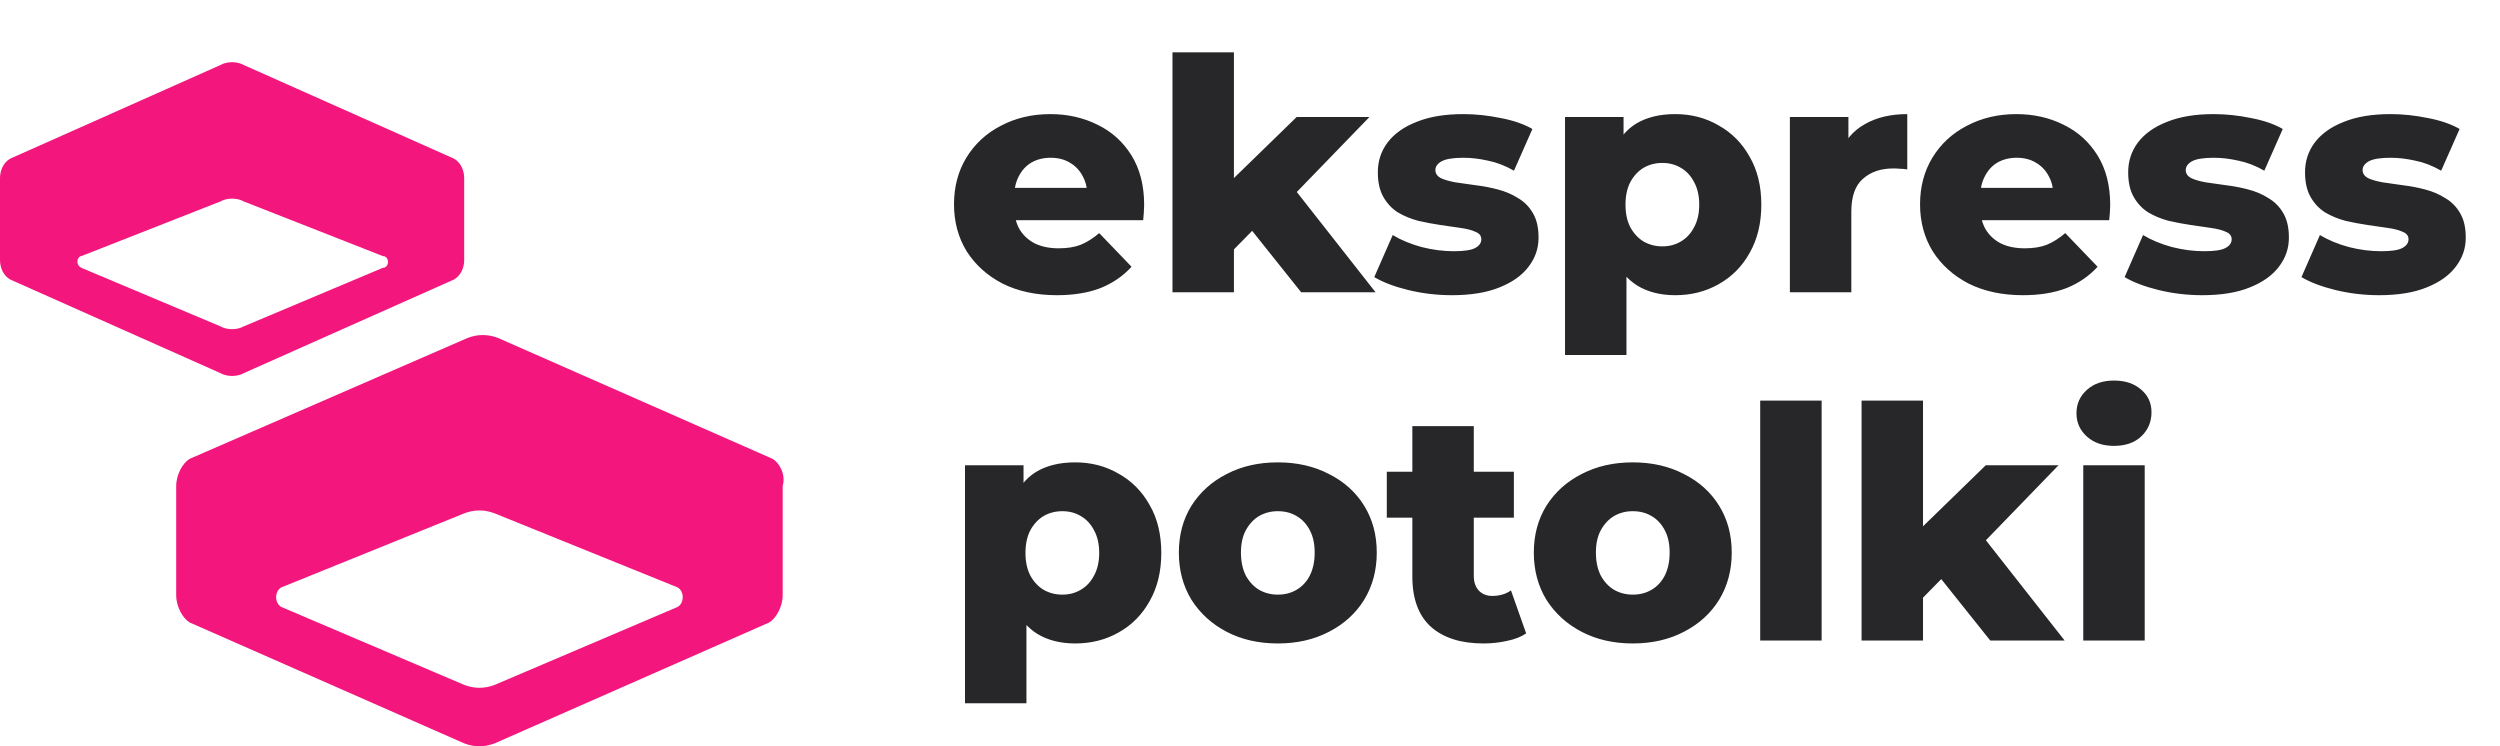
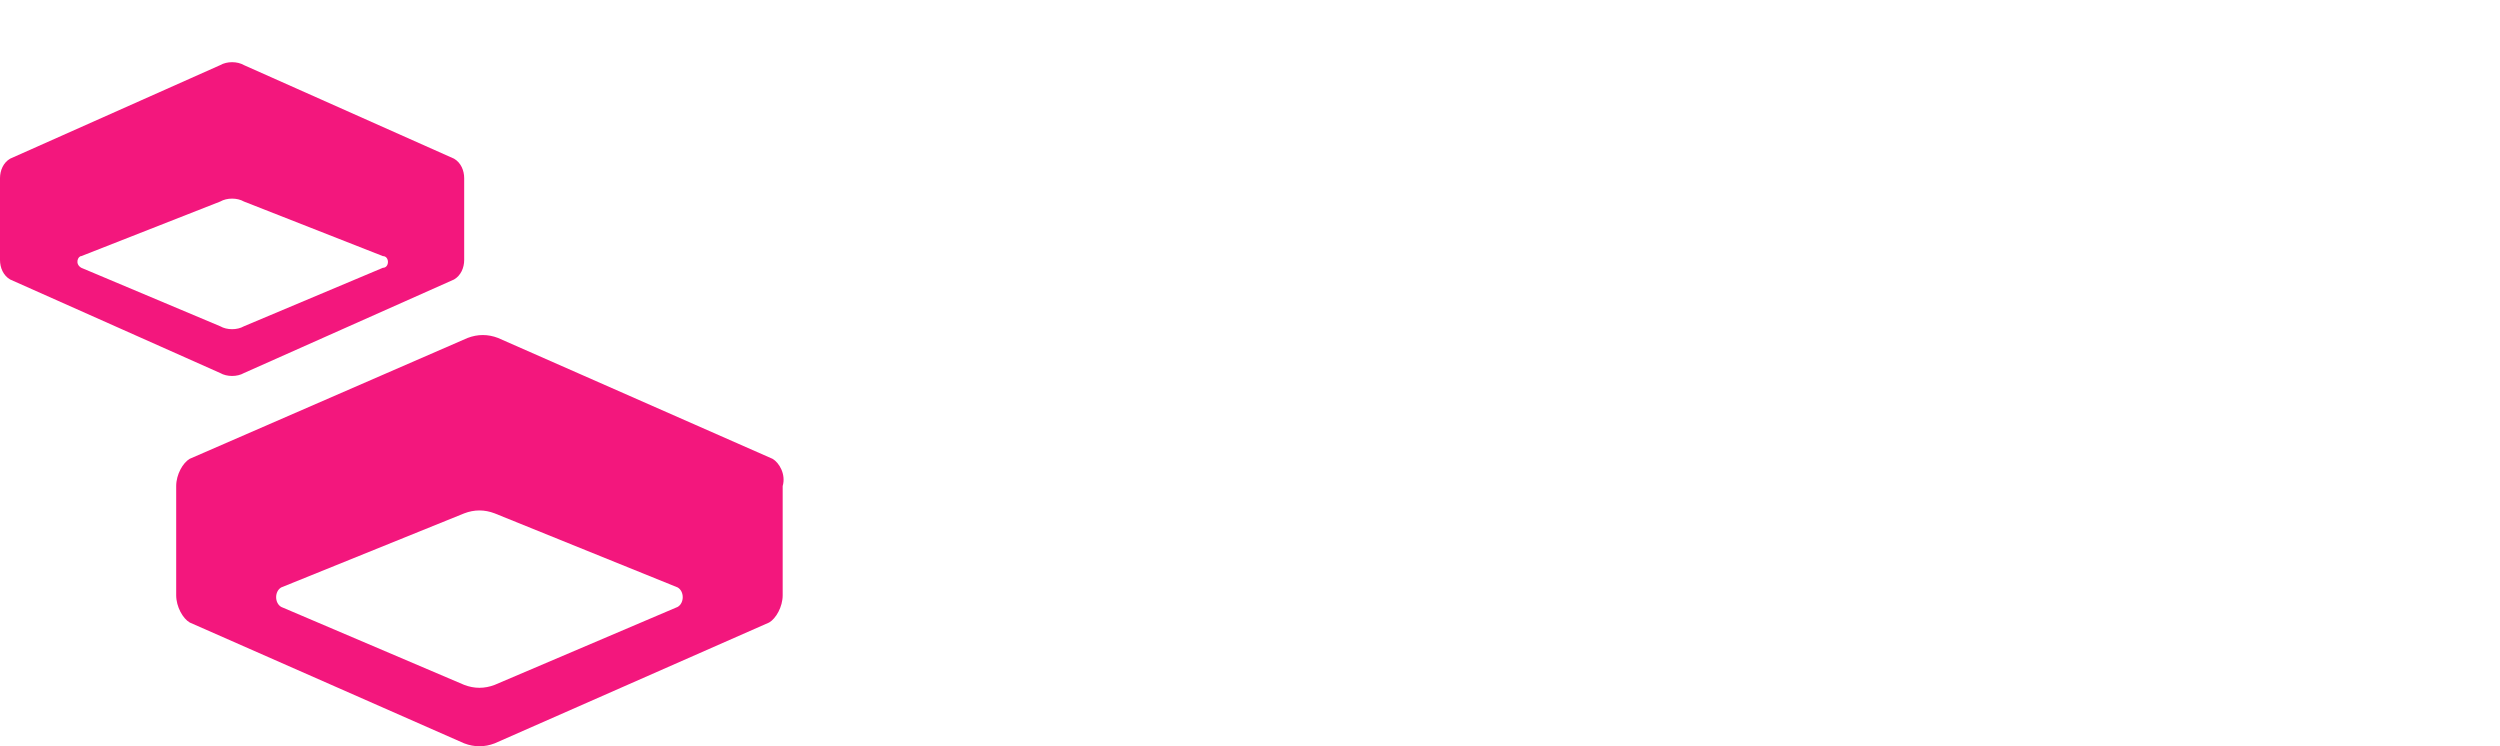
<svg xmlns="http://www.w3.org/2000/svg" width="402" height="120" viewBox="0 0 402 120" fill="none">
  <path d="M61.566 43.063L39.228 52.464C38.138 53.091 36.503 53.091 35.414 52.464L13.076 43.063C11.986 42.436 12.531 41.182 13.076 41.182L35.414 32.407C36.503 31.781 38.138 31.781 39.228 32.407L61.566 41.182C62.655 41.182 62.655 43.063 61.566 43.063ZM73.007 25.513L39.228 10.47C38.138 9.843 36.503 9.843 35.414 10.47L1.634 25.513C0.545 26.14 0 27.393 0 28.647V41.809C0 43.063 0.545 44.316 1.634 44.943L35.414 59.986C36.503 60.612 38.138 60.612 39.228 59.986L73.007 44.943C74.097 44.316 74.641 43.063 74.641 41.809V28.647C74.641 27.393 74.097 26.14 73.007 25.513ZM108.965 97.593L79.545 110.128C77.91 110.755 76.276 110.755 74.641 110.128L45.221 97.593C44.131 96.966 44.131 95.085 45.221 94.459L74.641 82.55C76.276 81.923 77.91 81.923 79.545 82.55L108.965 94.459C110.055 95.085 110.055 96.966 108.965 97.593ZM124.221 73.775L80.09 54.345C78.455 53.718 76.821 53.718 75.186 54.345L30.51 73.775C29.421 74.402 28.331 76.282 28.331 78.162V95.712C28.331 97.593 29.421 99.473 30.51 100.1L74.641 119.53C76.276 120.157 77.91 120.157 79.545 119.53L123.676 100.1C124.765 99.473 125.855 97.593 125.855 95.712V78.162C126.4 76.282 125.31 74.402 124.221 73.775Z" fill="#F3177D" />
-   <path d="M169.94 47.468C166.612 47.468 163.7 46.844 161.204 45.596C158.743 44.313 156.819 42.58 155.432 40.396C154.08 38.177 153.404 35.664 153.404 32.856C153.404 30.048 154.063 27.552 155.38 25.368C156.732 23.149 158.587 21.433 160.944 20.22C163.301 18.972 165.953 18.348 168.9 18.348C171.673 18.348 174.204 18.92 176.492 20.064C178.78 21.173 180.6 22.82 181.952 25.004C183.304 27.188 183.98 29.84 183.98 32.96C183.98 33.307 183.963 33.705 183.928 34.156C183.893 34.607 183.859 35.023 183.824 35.404H161.516V30.204H178.572L174.828 31.66C174.863 30.377 174.62 29.268 174.1 28.332C173.615 27.396 172.921 26.668 172.02 26.148C171.153 25.628 170.131 25.368 168.952 25.368C167.773 25.368 166.733 25.628 165.832 26.148C164.965 26.668 164.289 27.413 163.804 28.384C163.319 29.32 163.076 30.429 163.076 31.712V33.22C163.076 34.607 163.353 35.803 163.908 36.808C164.497 37.813 165.329 38.593 166.404 39.148C167.479 39.668 168.761 39.928 170.252 39.928C171.639 39.928 172.817 39.737 173.788 39.356C174.793 38.94 175.781 38.316 176.752 37.484L181.952 42.892C180.6 44.383 178.936 45.527 176.96 46.324C174.984 47.087 172.644 47.468 169.94 47.468ZM196.751 41.8L197.011 29.996L208.503 18.816H220.203L207.463 31.972L202.419 36.028L196.751 41.8ZM188.535 47V8.416H198.415V47H188.535ZM209.231 47L200.599 36.184L206.735 28.592L221.191 47H209.231ZM233.463 47.468C231.071 47.468 228.731 47.191 226.443 46.636C224.19 46.081 222.37 45.388 220.983 44.556L223.947 37.796C225.264 38.593 226.807 39.235 228.575 39.72C230.343 40.171 232.076 40.396 233.775 40.396C235.439 40.396 236.583 40.223 237.207 39.876C237.866 39.529 238.195 39.061 238.195 38.472C238.195 37.917 237.883 37.519 237.259 37.276C236.67 36.999 235.872 36.791 234.867 36.652C233.896 36.513 232.822 36.357 231.643 36.184C230.464 36.011 229.268 35.785 228.055 35.508C226.876 35.196 225.784 34.745 224.779 34.156C223.808 33.532 223.028 32.7 222.439 31.66C221.85 30.62 221.555 29.303 221.555 27.708C221.555 25.905 222.075 24.311 223.115 22.924C224.19 21.503 225.75 20.393 227.795 19.596C229.84 18.764 232.336 18.348 235.283 18.348C237.259 18.348 239.252 18.556 241.263 18.972C243.308 19.353 245.024 19.943 246.411 20.74L243.447 27.448C242.06 26.651 240.674 26.113 239.287 25.836C237.9 25.524 236.583 25.368 235.335 25.368C233.671 25.368 232.492 25.559 231.799 25.94C231.14 26.321 230.811 26.789 230.811 27.344C230.811 27.899 231.106 28.332 231.695 28.644C232.284 28.921 233.064 29.147 234.035 29.32C235.04 29.459 236.132 29.615 237.311 29.788C238.49 29.927 239.668 30.152 240.847 30.464C242.06 30.776 243.152 31.244 244.123 31.868C245.128 32.457 245.926 33.272 246.515 34.312C247.104 35.317 247.399 36.617 247.399 38.212C247.399 39.945 246.862 41.505 245.787 42.892C244.747 44.279 243.187 45.388 241.107 46.22C239.062 47.052 236.514 47.468 233.463 47.468ZM269.388 47.468C266.996 47.468 264.951 46.948 263.252 45.908C261.554 44.833 260.254 43.239 259.352 41.124C258.486 38.975 258.052 36.236 258.052 32.908C258.052 29.545 258.468 26.807 259.3 24.692C260.132 22.543 261.38 20.948 263.044 19.908C264.743 18.868 266.858 18.348 269.388 18.348C271.954 18.348 274.276 18.955 276.356 20.168C278.471 21.347 280.135 23.028 281.348 25.212C282.596 27.361 283.22 29.927 283.22 32.908C283.22 35.889 282.596 38.472 281.348 40.656C280.135 42.84 278.471 44.521 276.356 45.7C274.276 46.879 271.954 47.468 269.388 47.468ZM251.656 57.088V18.816H261.068V23.6L261.016 32.908L261.536 42.268V57.088H251.656ZM267.308 39.616C268.418 39.616 269.406 39.356 270.272 38.836C271.174 38.316 271.884 37.553 272.404 36.548C272.959 35.543 273.236 34.329 273.236 32.908C273.236 31.487 272.959 30.273 272.404 29.268C271.884 28.263 271.174 27.5 270.272 26.98C269.406 26.46 268.418 26.2 267.308 26.2C266.199 26.2 265.194 26.46 264.292 26.98C263.426 27.5 262.715 28.263 262.16 29.268C261.64 30.273 261.38 31.487 261.38 32.908C261.38 34.329 261.64 35.543 262.16 36.548C262.715 37.553 263.426 38.316 264.292 38.836C265.194 39.356 266.199 39.616 267.308 39.616ZM287.813 47V18.816H297.225V27.032L295.821 24.692C296.653 22.577 298.005 21 299.877 19.96C301.749 18.885 304.019 18.348 306.689 18.348V27.24C306.238 27.171 305.839 27.136 305.493 27.136C305.181 27.101 304.834 27.084 304.453 27.084C302.442 27.084 300.813 27.639 299.565 28.748C298.317 29.823 297.693 31.591 297.693 34.052V47H287.813ZM325.28 47.468C321.952 47.468 319.04 46.844 316.544 45.596C314.083 44.313 312.159 42.58 310.772 40.396C309.42 38.177 308.744 35.664 308.744 32.856C308.744 30.048 309.403 27.552 310.72 25.368C312.072 23.149 313.927 21.433 316.284 20.22C318.641 18.972 321.293 18.348 324.24 18.348C327.013 18.348 329.544 18.92 331.832 20.064C334.12 21.173 335.94 22.82 337.292 25.004C338.644 27.188 339.32 29.84 339.32 32.96C339.32 33.307 339.303 33.705 339.268 34.156C339.233 34.607 339.199 35.023 339.164 35.404H316.856V30.204H333.912L330.168 31.66C330.203 30.377 329.96 29.268 329.44 28.332C328.955 27.396 328.261 26.668 327.36 26.148C326.493 25.628 325.471 25.368 324.292 25.368C323.113 25.368 322.073 25.628 321.172 26.148C320.305 26.668 319.629 27.413 319.144 28.384C318.659 29.32 318.416 30.429 318.416 31.712V33.22C318.416 34.607 318.693 35.803 319.248 36.808C319.837 37.813 320.669 38.593 321.744 39.148C322.819 39.668 324.101 39.928 325.592 39.928C326.979 39.928 328.157 39.737 329.128 39.356C330.133 38.94 331.121 38.316 332.092 37.484L337.292 42.892C335.94 44.383 334.276 45.527 332.3 46.324C330.324 47.087 327.984 47.468 325.28 47.468ZM354.119 47.468C351.727 47.468 349.387 47.191 347.099 46.636C344.846 46.081 343.026 45.388 341.639 44.556L344.603 37.796C345.92 38.593 347.463 39.235 349.231 39.72C350.999 40.171 352.732 40.396 354.431 40.396C356.095 40.396 357.239 40.223 357.863 39.876C358.522 39.529 358.851 39.061 358.851 38.472C358.851 37.917 358.539 37.519 357.915 37.276C357.326 36.999 356.528 36.791 355.523 36.652C354.552 36.513 353.478 36.357 352.299 36.184C351.12 36.011 349.924 35.785 348.711 35.508C347.532 35.196 346.44 34.745 345.435 34.156C344.464 33.532 343.684 32.7 343.095 31.66C342.506 30.62 342.211 29.303 342.211 27.708C342.211 25.905 342.731 24.311 343.771 22.924C344.846 21.503 346.406 20.393 348.451 19.596C350.496 18.764 352.992 18.348 355.939 18.348C357.915 18.348 359.908 18.556 361.919 18.972C363.964 19.353 365.68 19.943 367.067 20.74L364.103 27.448C362.716 26.651 361.33 26.113 359.943 25.836C358.556 25.524 357.239 25.368 355.991 25.368C354.327 25.368 353.148 25.559 352.455 25.94C351.796 26.321 351.467 26.789 351.467 27.344C351.467 27.899 351.762 28.332 352.351 28.644C352.94 28.921 353.72 29.147 354.691 29.32C355.696 29.459 356.788 29.615 357.967 29.788C359.146 29.927 360.324 30.152 361.503 30.464C362.716 30.776 363.808 31.244 364.779 31.868C365.784 32.457 366.582 33.272 367.171 34.312C367.76 35.317 368.055 36.617 368.055 38.212C368.055 39.945 367.518 41.505 366.443 42.892C365.403 44.279 363.843 45.388 361.763 46.22C359.718 47.052 357.17 47.468 354.119 47.468ZM382.557 47.468C380.165 47.468 377.825 47.191 375.537 46.636C373.283 46.081 371.463 45.388 370.077 44.556L373.041 37.796C374.358 38.593 375.901 39.235 377.669 39.72C379.437 40.171 381.17 40.396 382.869 40.396C384.533 40.396 385.677 40.223 386.301 39.876C386.959 39.529 387.289 39.061 387.289 38.472C387.289 37.917 386.977 37.519 386.353 37.276C385.763 36.999 384.966 36.791 383.961 36.652C382.99 36.513 381.915 36.357 380.737 36.184C379.558 36.011 378.362 35.785 377.149 35.508C375.97 35.196 374.878 34.745 373.873 34.156C372.902 33.532 372.122 32.7 371.533 31.66C370.943 30.62 370.649 29.303 370.649 27.708C370.649 25.905 371.169 24.311 372.209 22.924C373.283 21.503 374.843 20.393 376.889 19.596C378.934 18.764 381.43 18.348 384.377 18.348C386.353 18.348 388.346 18.556 390.357 18.972C392.402 19.353 394.118 19.943 395.505 20.74L392.541 27.448C391.154 26.651 389.767 26.113 388.381 25.836C386.994 25.524 385.677 25.368 384.429 25.368C382.765 25.368 381.586 25.559 380.893 25.94C380.234 26.321 379.905 26.789 379.905 27.344C379.905 27.899 380.199 28.332 380.789 28.644C381.378 28.921 382.158 29.147 383.129 29.32C384.134 29.459 385.226 29.615 386.405 29.788C387.583 29.927 388.762 30.152 389.941 30.464C391.154 30.776 392.246 31.244 393.217 31.868C394.222 32.457 395.019 33.272 395.609 34.312C396.198 35.317 396.493 36.617 396.493 38.212C396.493 39.945 395.955 41.505 394.881 42.892C393.841 44.279 392.281 45.388 390.201 46.22C388.155 47.052 385.607 47.468 382.557 47.468ZM172.904 103.468C170.512 103.468 168.467 102.948 166.768 101.908C165.069 100.833 163.769 99.239 162.868 97.124C162.001 94.975 161.568 92.236 161.568 88.908C161.568 85.545 161.984 82.807 162.816 80.692C163.648 78.543 164.896 76.948 166.56 75.908C168.259 74.868 170.373 74.348 172.904 74.348C175.469 74.348 177.792 74.955 179.872 76.168C181.987 77.347 183.651 79.028 184.864 81.212C186.112 83.361 186.736 85.927 186.736 88.908C186.736 91.889 186.112 94.472 184.864 96.656C183.651 98.84 181.987 100.521 179.872 101.7C177.792 102.879 175.469 103.468 172.904 103.468ZM155.172 113.088V74.816H164.584V79.6L164.532 88.908L165.052 98.268V113.088H155.172ZM170.824 95.616C171.933 95.616 172.921 95.356 173.788 94.836C174.689 94.316 175.4 93.553 175.92 92.548C176.475 91.543 176.752 90.329 176.752 88.908C176.752 87.487 176.475 86.273 175.92 85.268C175.4 84.263 174.689 83.5 173.788 82.98C172.921 82.46 171.933 82.2 170.824 82.2C169.715 82.2 168.709 82.46 167.808 82.98C166.941 83.5 166.231 84.263 165.676 85.268C165.156 86.273 164.896 87.487 164.896 88.908C164.896 90.329 165.156 91.543 165.676 92.548C166.231 93.553 166.941 94.316 167.808 94.836C168.709 95.356 169.715 95.616 170.824 95.616ZM205.472 103.468C202.387 103.468 199.648 102.844 197.256 101.596C194.864 100.348 192.975 98.632 191.588 96.448C190.236 94.229 189.56 91.699 189.56 88.856C189.56 86.013 190.236 83.5 191.588 81.316C192.975 79.132 194.864 77.433 197.256 76.22C199.648 74.972 202.387 74.348 205.472 74.348C208.558 74.348 211.296 74.972 213.688 76.22C216.115 77.433 218.004 79.132 219.356 81.316C220.708 83.5 221.384 86.013 221.384 88.856C221.384 91.699 220.708 94.229 219.356 96.448C218.004 98.632 216.115 100.348 213.688 101.596C211.296 102.844 208.558 103.468 205.472 103.468ZM205.472 95.616C206.616 95.616 207.622 95.356 208.488 94.836C209.39 94.316 210.1 93.553 210.62 92.548C211.14 91.508 211.4 90.277 211.4 88.856C211.4 87.435 211.14 86.239 210.62 85.268C210.1 84.263 209.39 83.5 208.488 82.98C207.622 82.46 206.616 82.2 205.472 82.2C204.363 82.2 203.358 82.46 202.456 82.98C201.59 83.5 200.879 84.263 200.324 85.268C199.804 86.239 199.544 87.435 199.544 88.856C199.544 90.277 199.804 91.508 200.324 92.548C200.879 93.553 201.59 94.316 202.456 94.836C203.358 95.356 204.363 95.616 205.472 95.616ZM238.545 103.468C234.94 103.468 232.132 102.584 230.121 100.816C228.11 99.013 227.105 96.309 227.105 92.704V68.524H236.985V92.6C236.985 93.605 237.262 94.403 237.817 94.992C238.372 95.547 239.082 95.824 239.949 95.824C241.128 95.824 242.133 95.529 242.965 94.94L245.409 101.856C244.577 102.411 243.554 102.809 242.341 103.052C241.128 103.329 239.862 103.468 238.545 103.468ZM222.997 83.24V75.856H243.433V83.24H222.997ZM262.55 103.468C259.465 103.468 256.726 102.844 254.334 101.596C251.942 100.348 250.053 98.632 248.666 96.448C247.314 94.229 246.638 91.699 246.638 88.856C246.638 86.013 247.314 83.5 248.666 81.316C250.053 79.132 251.942 77.433 254.334 76.22C256.726 74.972 259.465 74.348 262.55 74.348C265.636 74.348 268.374 74.972 270.766 76.22C273.193 77.433 275.082 79.132 276.434 81.316C277.786 83.5 278.462 86.013 278.462 88.856C278.462 91.699 277.786 94.229 276.434 96.448C275.082 98.632 273.193 100.348 270.766 101.596C268.374 102.844 265.636 103.468 262.55 103.468ZM262.55 95.616C263.694 95.616 264.7 95.356 265.566 94.836C266.468 94.316 267.178 93.553 267.698 92.548C268.218 91.508 268.478 90.277 268.478 88.856C268.478 87.435 268.218 86.239 267.698 85.268C267.178 84.263 266.468 83.5 265.566 82.98C264.7 82.46 263.694 82.2 262.55 82.2C261.441 82.2 260.436 82.46 259.534 82.98C258.668 83.5 257.957 84.263 257.402 85.268C256.882 86.239 256.622 87.435 256.622 88.856C256.622 90.277 256.882 91.508 257.402 92.548C257.957 93.553 258.668 94.316 259.534 94.836C260.436 95.356 261.441 95.616 262.55 95.616ZM283.039 103V64.416H292.919V103H283.039ZM307.556 97.8L307.816 85.996L319.308 74.816H331.008L318.268 87.972L313.224 92.028L307.556 97.8ZM299.34 103V64.416H309.22V103H299.34ZM320.036 103L311.404 92.184L317.54 84.592L331.996 103H320.036ZM334.988 103V74.816H344.868V103H334.988ZM339.928 71.696C338.126 71.696 336.67 71.193 335.56 70.188C334.451 69.183 333.896 67.935 333.896 66.444C333.896 64.953 334.451 63.705 335.56 62.7C336.67 61.695 338.126 61.192 339.928 61.192C341.731 61.192 343.187 61.677 344.296 62.648C345.406 63.584 345.96 64.797 345.96 66.288C345.96 67.848 345.406 69.148 344.296 70.188C343.222 71.193 341.766 71.696 339.928 71.696Z" fill="#272729" />
</svg>